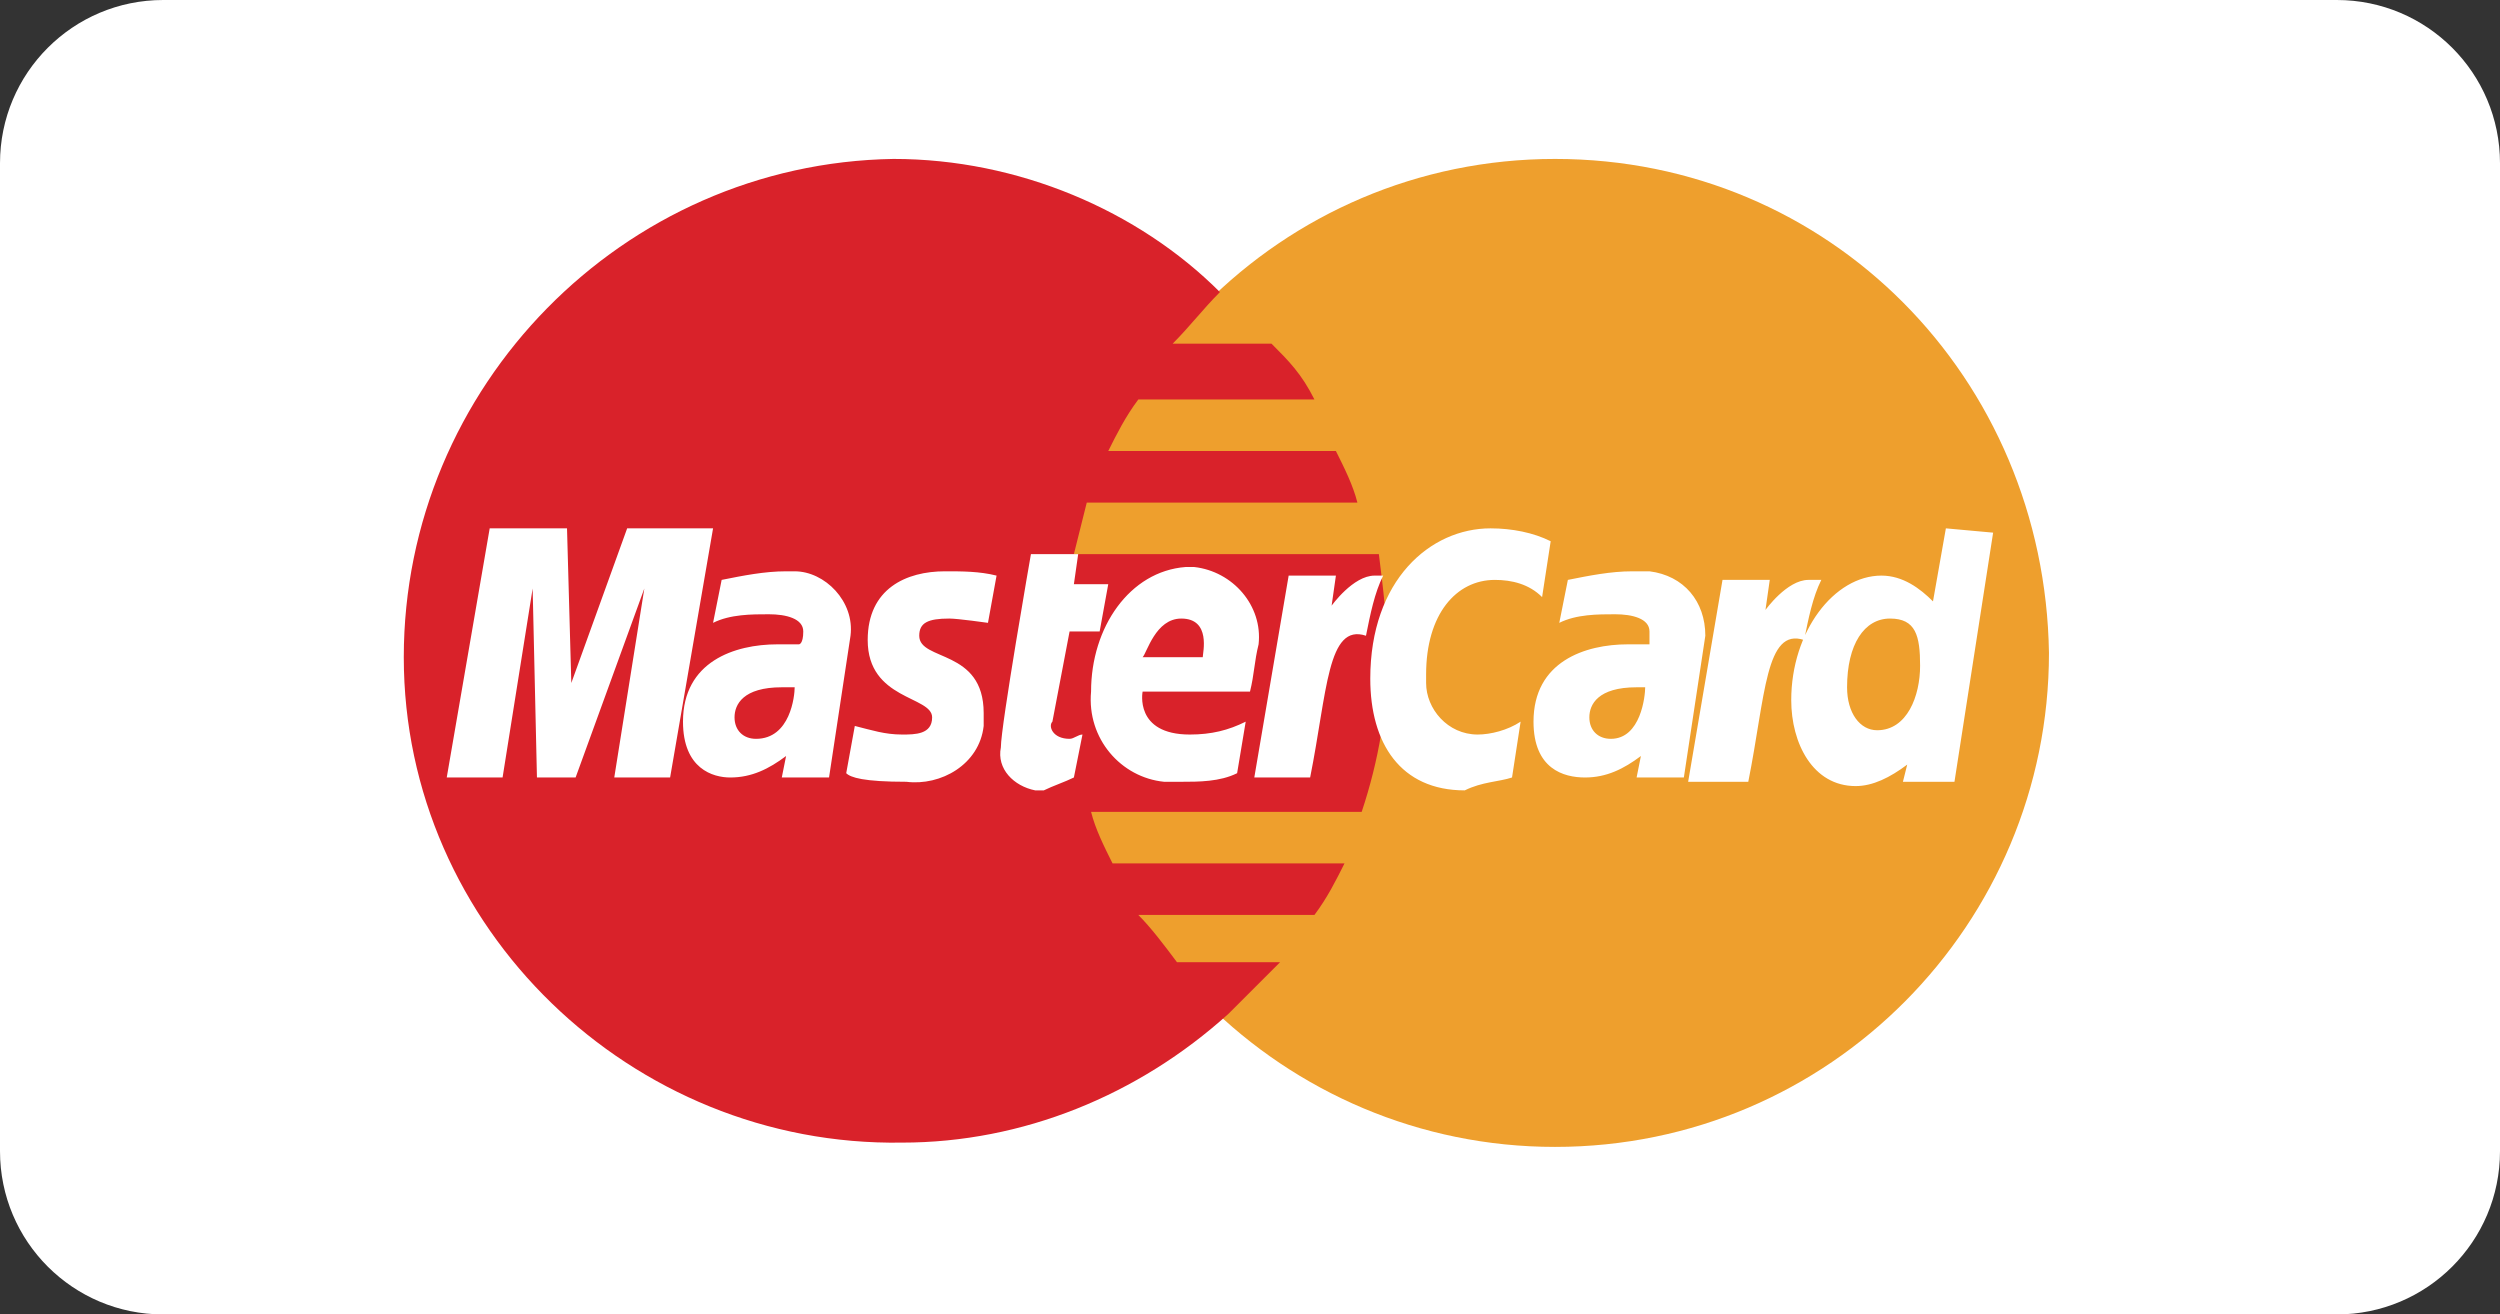
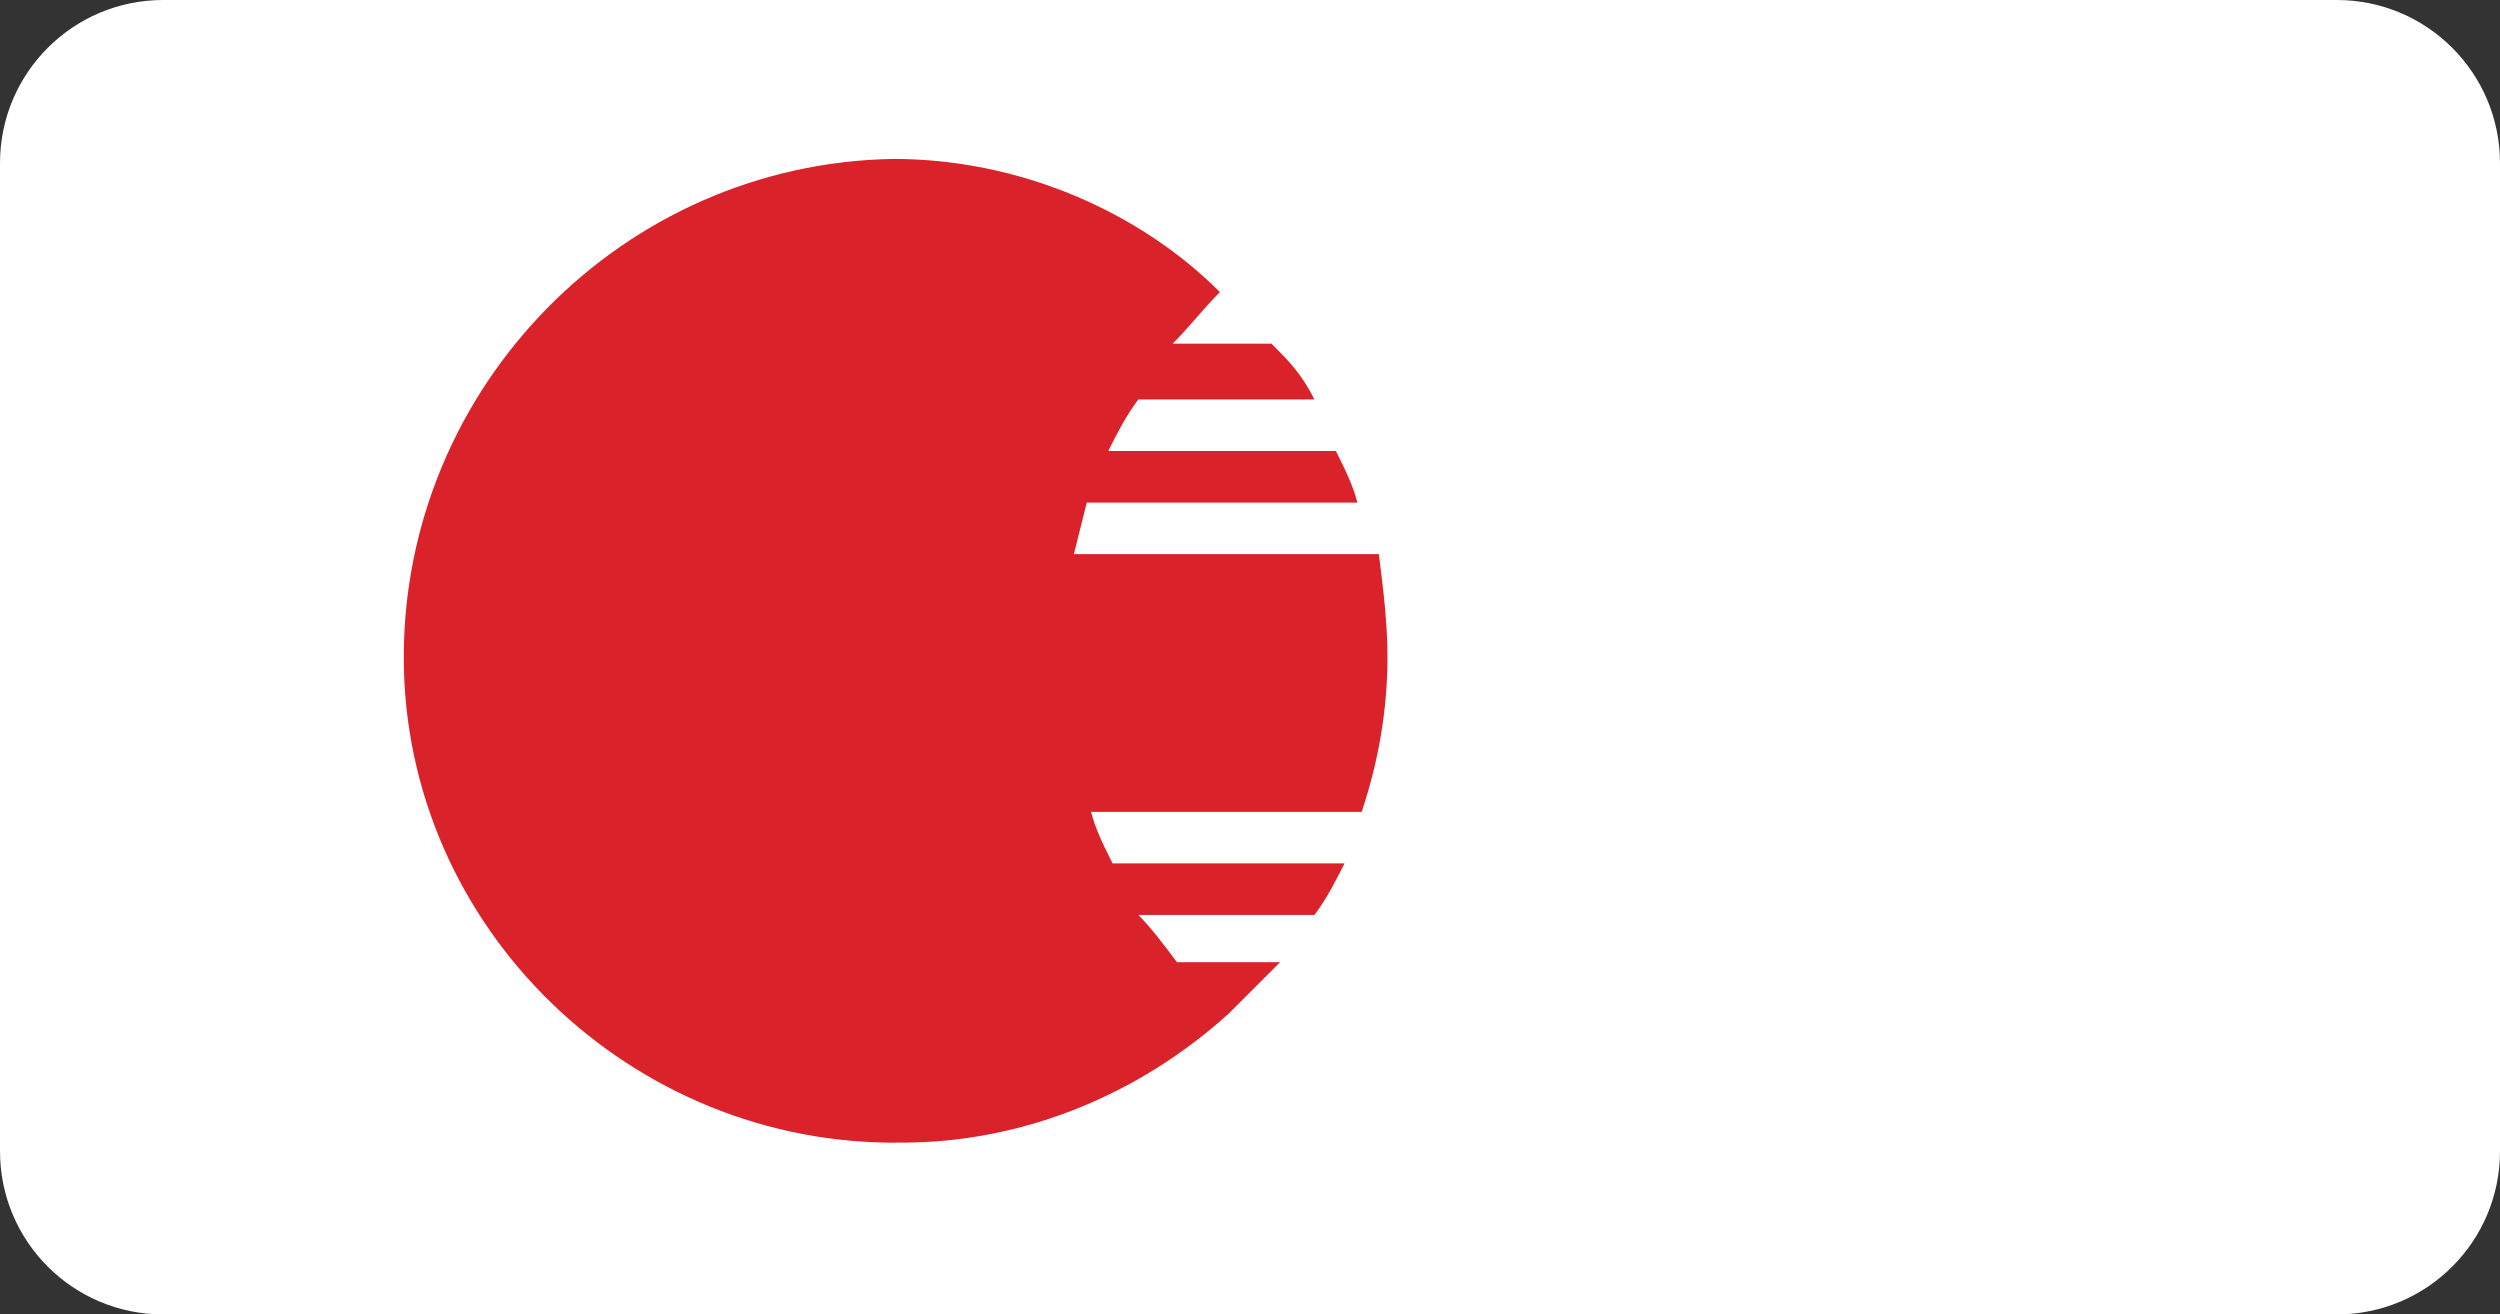
<svg xmlns="http://www.w3.org/2000/svg" version="1.1" id="Layer_1" x="0px" y="0px" viewBox="0 0 58.2 30.6" style="enable-background:new 0 0 58.2 30.6;" xml:space="preserve">
  <rect x="0" y="0" width="58.2" height="30.6" fill="#333333" stroke="none" />
  <style type="text/css">
	.st0{fill:#FFFFFF;}
	.st1{fill:#EE9F2D;}
	.st2{fill:#D9222A;}
</style>
  <path class="st0" d="M3.8,0h50.6c2.1,0,3.8,1.7,3.8,3.8v23c0,2.1-1.7,3.8-3.8,3.8H3.8c-2.1,0-3.8-1.7-3.8-3.8v-23C0,1.7,1.7,0,3.8,0  z" />
-   <path class="st1" d="M47.7,15.2c0,6.3-5.1,11.5-11.5,11.5c-6.3,0-11.5-5.1-11.5-11.5l0,0c0-6.3,5.1-11.5,11.5-11.5  S47.6,8.8,47.7,15.2C47.7,15.2,47.7,15.2,47.7,15.2z" />
  <path class="st2" d="M20.8,3.7C14.5,3.8,9.4,9,9.4,15.3S14.7,26.7,21,26.6c2.8,0,5.5-1.1,7.6-3l0,0c0.4-0.4,0.8-0.8,1.2-1.2h-2.4  c-0.3-0.4-0.6-0.8-0.9-1.1h4.1c0.3-0.4,0.5-0.8,0.7-1.2h-5.4c-0.2-0.4-0.4-0.8-0.5-1.2h6.3c0.4-1.2,0.6-2.4,0.6-3.6  c0-0.8-0.1-1.6-0.2-2.4H25c0.1-0.4,0.2-0.8,0.3-1.2h6.3c-0.1-0.4-0.3-0.8-0.5-1.2h-5.3c0.2-0.4,0.4-0.8,0.7-1.2h4.1  C30.3,8.7,30,8.4,29.6,8h-2.3c0.4-0.4,0.7-0.8,1.1-1.2C26.5,4.9,23.7,3.7,20.8,3.7z" />
-   <path class="st0" d="M25,18.1l0.2-1c-0.1,0-0.2,0.1-0.3,0.1c-0.4,0-0.5-0.3-0.4-0.4l0.4-2.1h0.7l0.2-1.1H25l0.1-0.7H24  c0,0-0.7,4-0.7,4.5c-0.1,0.5,0.3,0.9,0.8,1c0.1,0,0.1,0,0.2,0C24.5,18.3,24.8,18.2,25,18.1z M25.4,16.1c-0.1,1.1,0.7,2,1.7,2.1  c0.1,0,0.3,0,0.4,0c0.4,0,0.9,0,1.3-0.2l0.2-1.2c-0.4,0.2-0.8,0.3-1.3,0.3c-1.3,0-1.1-1-1.1-1h2.5c0.1-0.4,0.1-0.7,0.2-1.1  c0.1-0.9-0.6-1.7-1.5-1.8c-0.1,0-0.2,0-0.2,0C26.3,13.3,25.4,14.6,25.4,16.1L25.4,16.1z M27.5,14.4c0.7,0,0.5,0.8,0.5,0.9h-1.4  C26.7,15.2,26.9,14.4,27.5,14.4L27.5,14.4z M35.2,18.1l0.2-1.3c-0.3,0.2-0.7,0.3-1,0.3c-0.7,0-1.2-0.6-1.2-1.2c0-0.1,0-0.1,0-0.2  c0-1.4,0.7-2.2,1.6-2.2c0.4,0,0.8,0.1,1.1,0.4l0.2-1.3c-0.4-0.2-0.9-0.3-1.4-0.3c-1.4,0-2.8,1.2-2.8,3.5c0,1.5,0.7,2.6,2.2,2.6  C34.5,18.2,34.9,18.2,35.2,18.1L35.2,18.1z M18.3,13.3c-0.5,0-1,0.1-1.5,0.2l-0.2,1c0.4-0.2,0.9-0.2,1.3-0.2c0.4,0,0.8,0.1,0.8,0.4  s-0.1,0.3-0.1,0.3h-0.5c-1,0-2.2,0.4-2.2,1.8c0,1.1,0.7,1.3,1.1,1.3c0.5,0,0.9-0.2,1.3-0.5l-0.1,0.5h1.1l0.5-3.3  c0.1-0.8-0.6-1.5-1.3-1.5C18.5,13.3,18.4,13.3,18.3,13.3z M18.5,16c0,0.2-0.1,1.2-0.9,1.2c-0.3,0-0.5-0.2-0.5-0.5c0,0,0,0,0,0  c0-0.3,0.2-0.7,1.1-0.7C18.4,16,18.5,16,18.5,16z M21.1,18.2c0.8,0.1,1.7-0.4,1.8-1.3c0-0.1,0-0.2,0-0.3c0-1.5-1.5-1.2-1.5-1.8  c0-0.3,0.2-0.4,0.7-0.4c0.2,0,0.9,0.1,0.9,0.1l0.2-1.1c-0.4-0.1-0.8-0.1-1.2-0.1c-0.9,0-1.8,0.4-1.8,1.6c0,1.4,1.5,1.3,1.5,1.8  c0,0.4-0.4,0.4-0.7,0.4c-0.4,0-0.7-0.1-1.1-0.2L19.7,18C19.8,18.1,20.1,18.2,21.1,18.2L21.1,18.2z M45.3,12.3L45,14  c-0.3-0.3-0.7-0.6-1.2-0.6c-1.1,0-2.1,1.3-2.1,2.9c0,1,0.5,2,1.5,2c0.4,0,0.8-0.2,1.2-0.5l-0.1,0.4h1.2l0.9-5.8L45.3,12.3z   M44.7,15.5c0,0.7-0.3,1.5-1,1.5c-0.4,0-0.7-0.4-0.7-1c0-1,0.4-1.6,1-1.6S44.7,14.8,44.7,15.5L44.7,15.5z M11.7,18.1l0.7-4.4  l0.1,4.4h0.9l1.6-4.4l-0.7,4.4h1.3l1-5.8h-2l-1.3,3.6l-0.1-3.6h-1.8l-1,5.8L11.7,18.1z M30.5,18.1c0.4-2,0.4-3.6,1.3-3.3  c0.1-0.5,0.2-1,0.4-1.4H32c-0.5,0-1,0.7-1,0.7l0.1-0.7H30l-0.8,4.7L30.5,18.1L30.5,18.1z M38,13.3c-0.5,0-1,0.1-1.5,0.2l-0.2,1  c0.4-0.2,0.9-0.2,1.3-0.2c0.4,0,0.8,0.1,0.8,0.4S38.4,15,38.4,15h-0.5c-1,0-2.2,0.4-2.2,1.8c0,1.1,0.7,1.3,1.2,1.3  c0.5,0,0.9-0.2,1.3-0.5l-0.1,0.5h1.1l0.5-3.3c0-0.8-0.5-1.4-1.3-1.5C38.2,13.3,38.1,13.3,38,13.3z M38.3,16c0,0.2-0.1,1.2-0.8,1.2  c-0.3,0-0.5-0.2-0.5-0.5c0,0,0,0,0,0c0-0.3,0.2-0.7,1.1-0.7C38.3,16,38.3,16,38.3,16L38.3,16z M40.7,18.2c0.4-2,0.4-3.6,1.3-3.3  c0.1-0.5,0.2-1,0.4-1.4h-0.3c-0.5,0-1,0.7-1,0.7l0.1-0.7h-1.1l-0.8,4.7L40.7,18.2L40.7,18.2z" />
</svg>